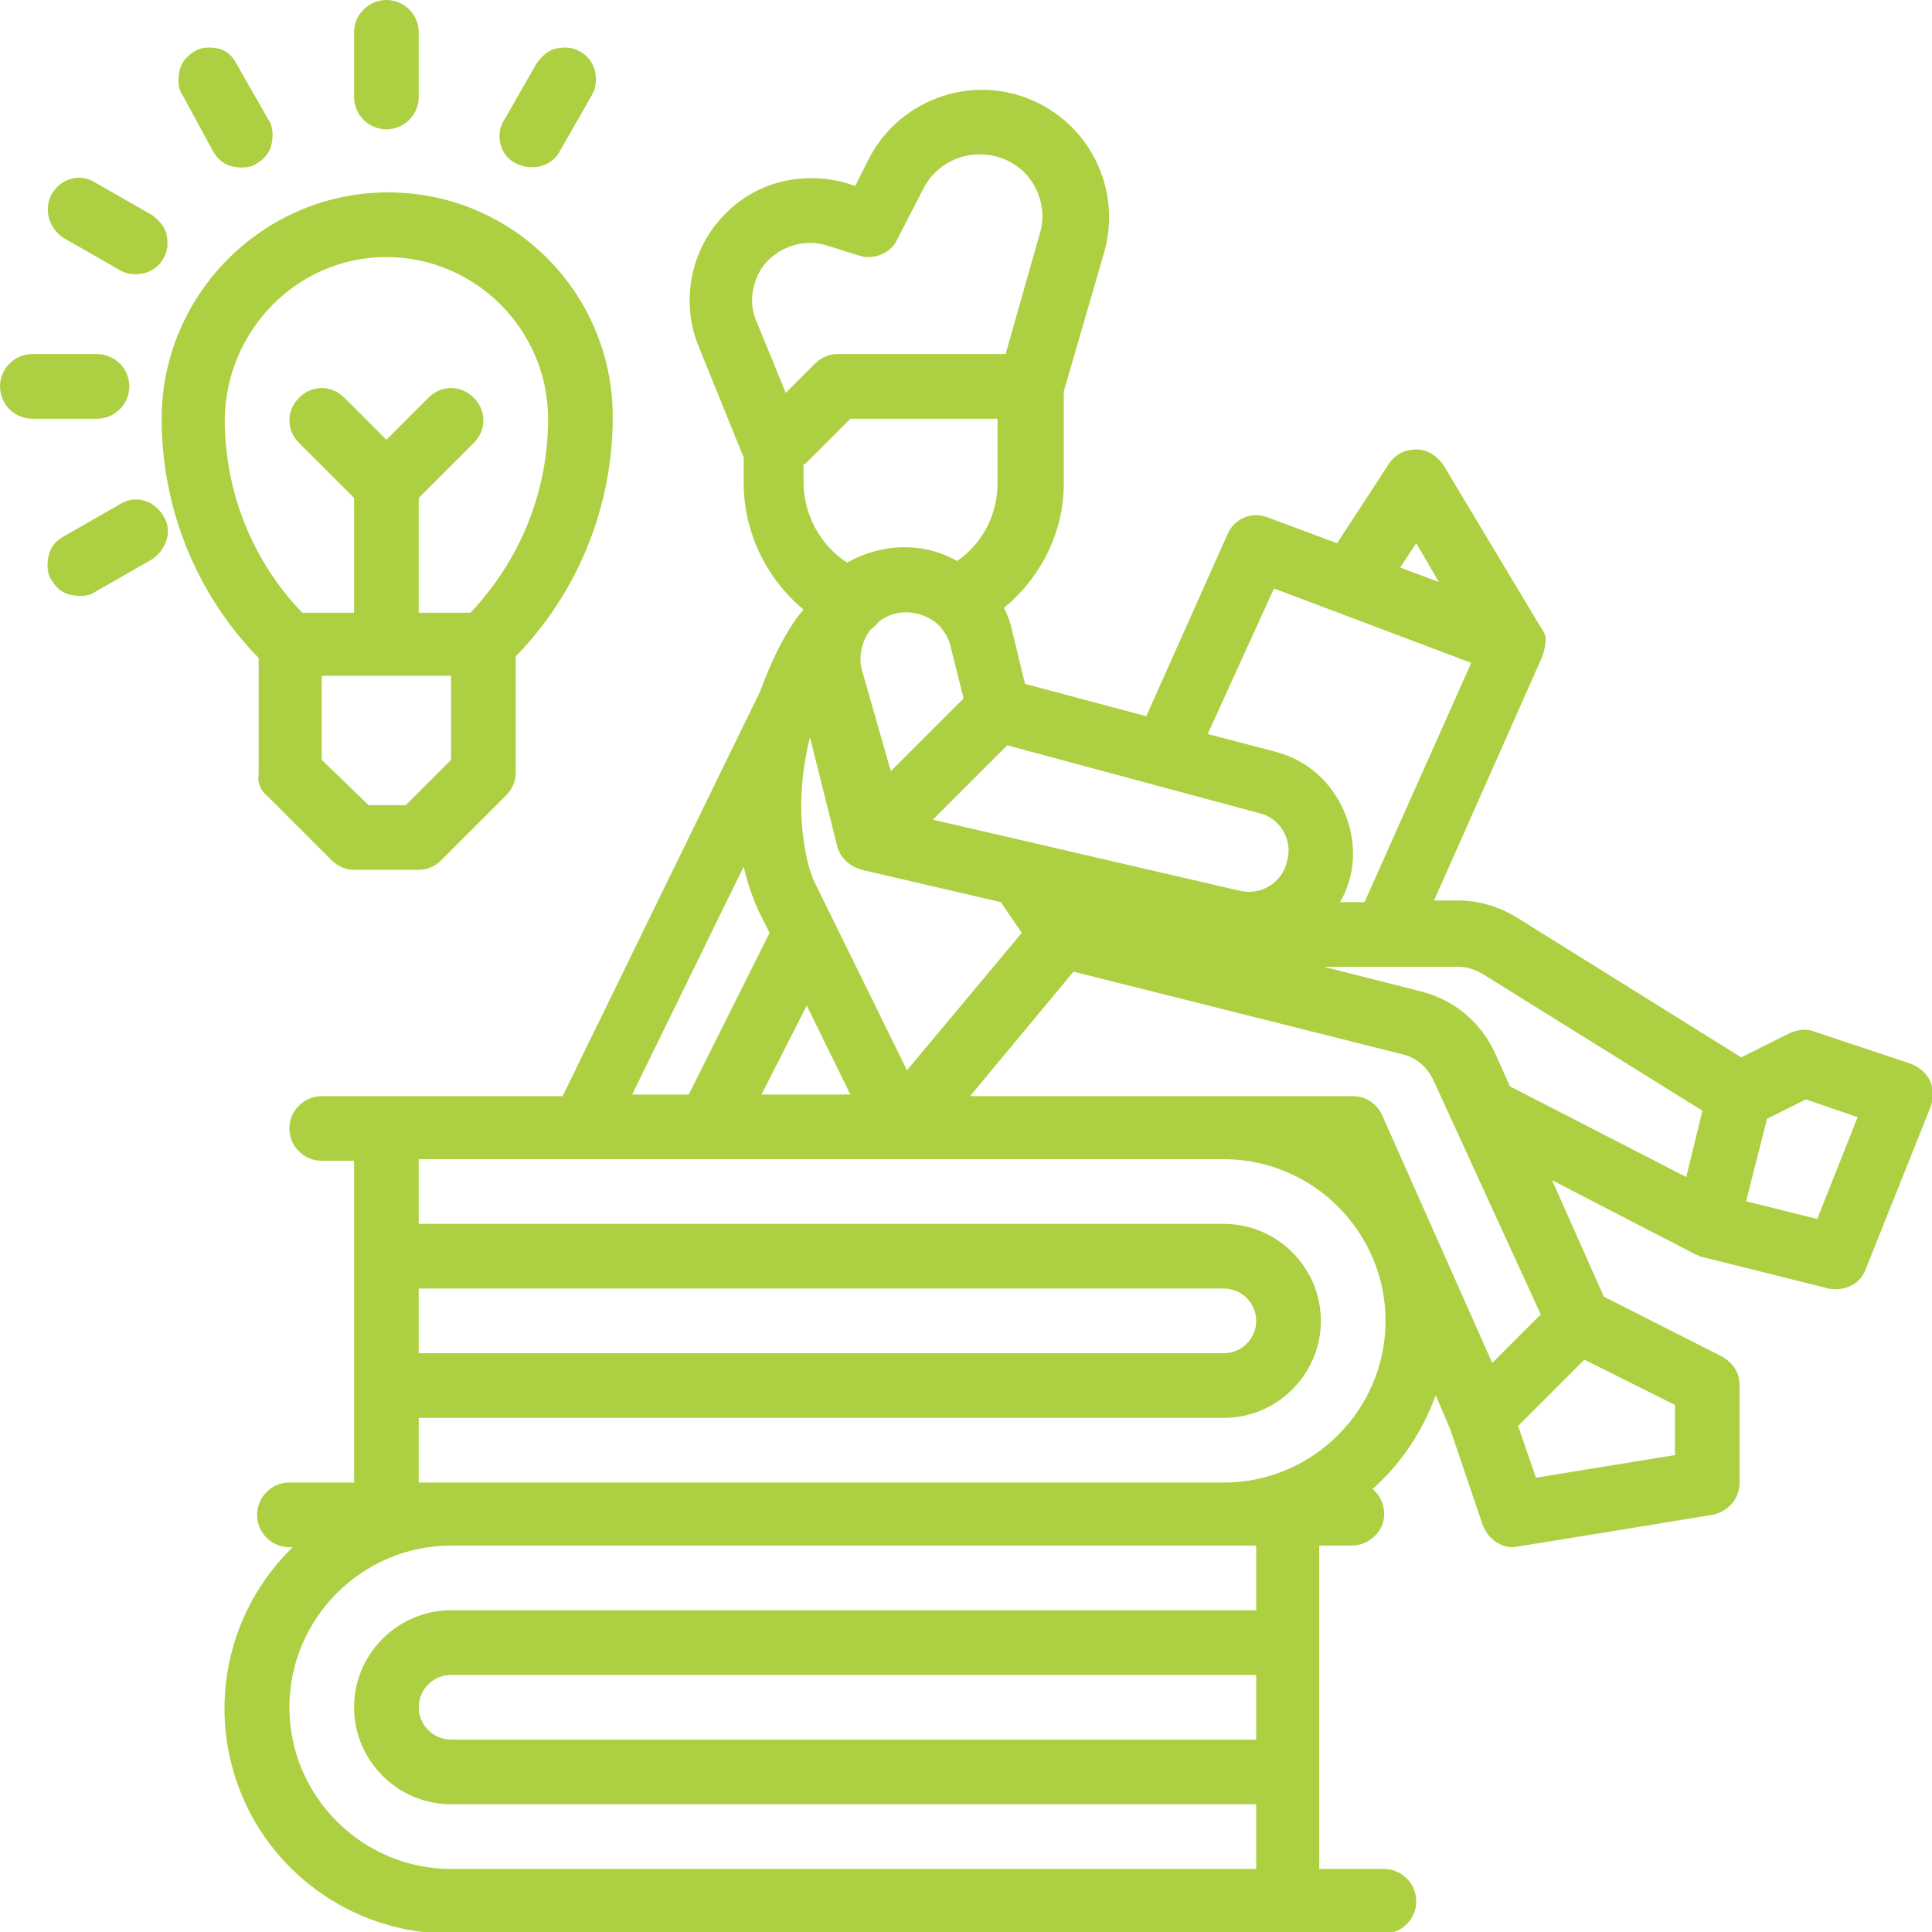
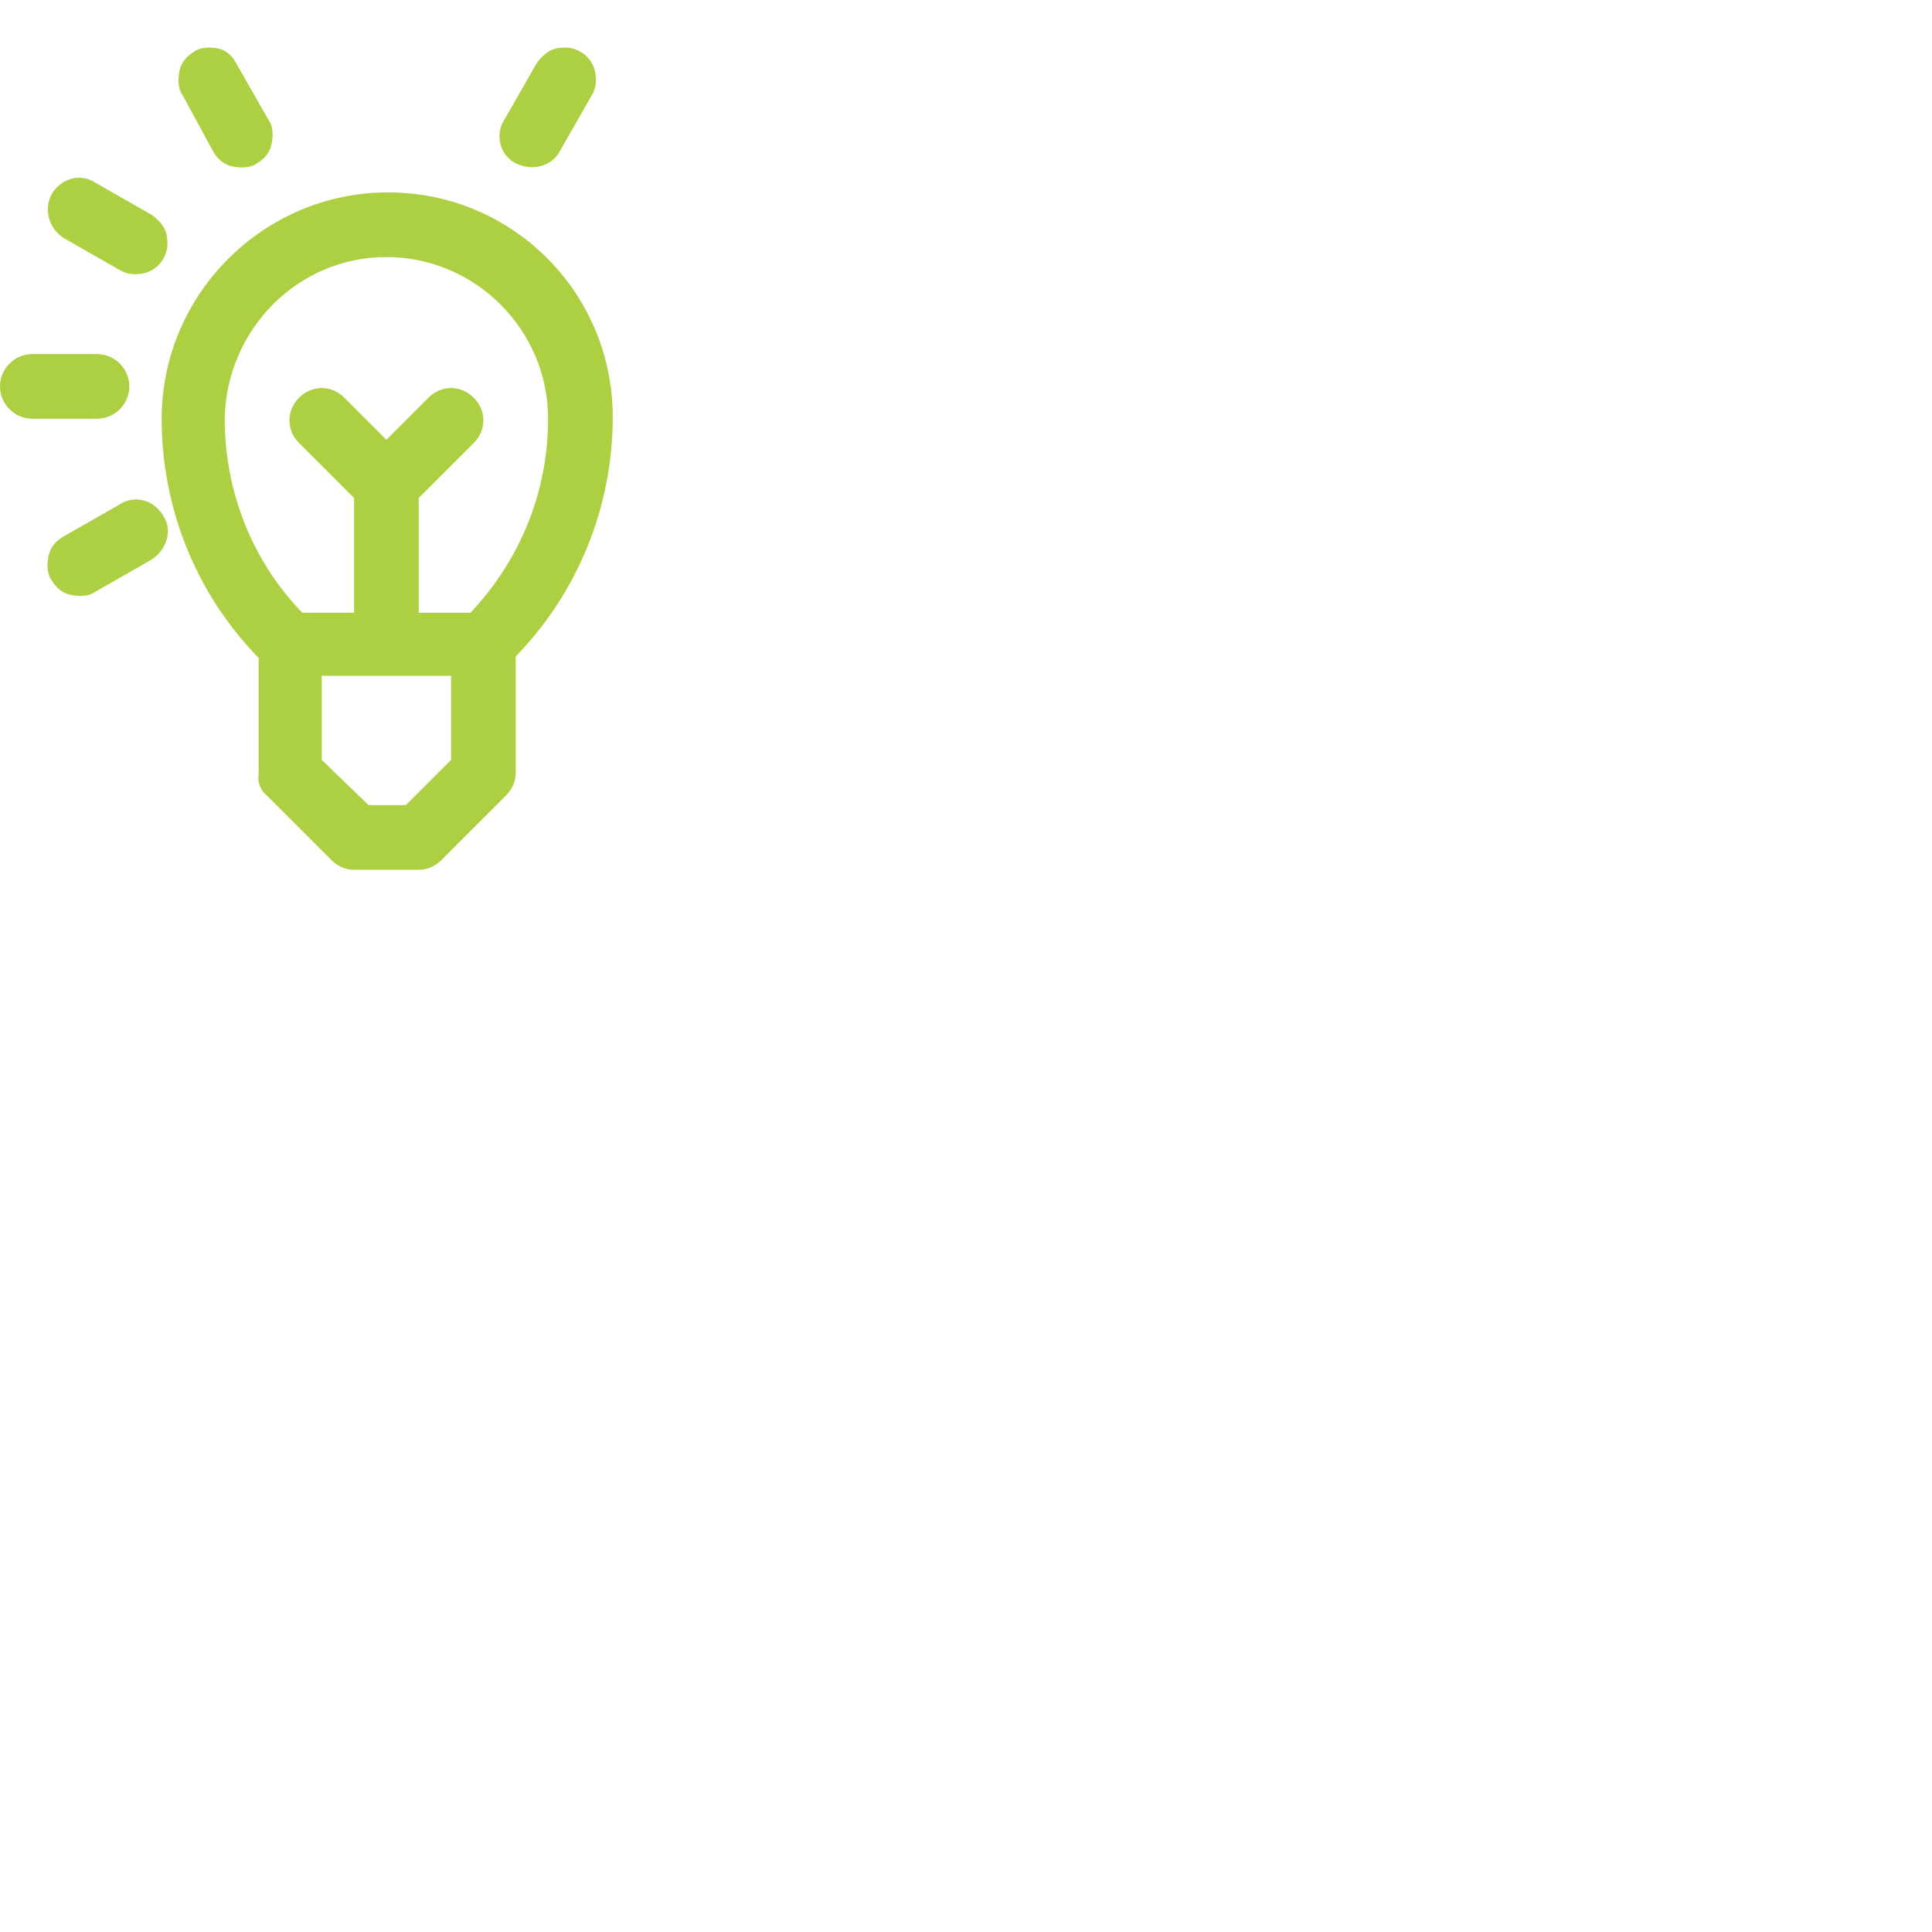
<svg xmlns="http://www.w3.org/2000/svg" xmlns:xlink="http://www.w3.org/1999/xlink" version="1.1" id="Layer_1" x="0px" y="0px" width="119.5px" height="119.5px" viewBox="0 0 119.5 119.5" style="enable-background:new 0 0 119.5 119.5;" xml:space="preserve">
  <style type="text/css">
	.st0{clip-path:url(#SVGID_1_);fill:#ADD042;}
	.st1{fill:#ADD042;}
</style>
  <g>
    <g>
      <defs>
        <rect id="SVGID_3_" width="119.5" height="119.5" />
      </defs>
      <clipPath id="SVGID_1_">
        <use xlink:href="#SVGID_3_" style="overflow:visible;" />
      </clipPath>
-       <path class="st0" d="M119.4,66.9c-0.2-0.5-0.7-0.9-1.2-1.1l-6-2c-0.5-0.2-1-0.1-1.5,0.1l-3,1.5l-13.8-8.6    c-1.1-0.7-2.4-1.1-3.7-1.1h-1.5l6.7-15.1c0.1-0.3,0.2-0.7,0.2-1c0-0.2,0-0.4-0.3-0.8l-6-10c-0.4-0.6-1-1-1.7-1    c-0.7,0-1.3,0.3-1.7,0.9l-3.2,4.9L78.4,32c-1-0.4-2.1,0.1-2.5,1.1l-5,11.2l-7.5-2L62.6,39c-0.1-0.5-0.3-1-0.5-1.4    c2.3-1.9,3.7-4.7,3.7-7.7v-5.5c0-0.1,0-0.1,0-0.2l2.5-8.6c1.1-3.9-0.9-8-4.7-9.5c-3.8-1.5-8.1,0.2-9.9,3.8l-0.8,1.6l-0.3-0.1    c-2.8-0.9-5.9-0.2-7.9,2c-2,2.1-2.6,5.3-1.5,8l2.8,6.9v1.6c0,3,1.4,5.9,3.7,7.8l-0.4,0.5c-1,1.4-1.7,3-2.3,4.6l-12.2,25H19.9    c-1.1,0-2,0.9-2,2c0,1.1,0.9,2,2,2h2v19.9h-4c-1.1,0-2,0.9-2,2c0,1.1,0.9,2,2,2h0.2c-4.1,4-5.3,10-3.2,15.2    c2.1,5.2,7.2,8.7,12.9,8.7h57.8c1.1,0,2-0.9,2-2c0-1.1-0.9-2-2-2h-4V95.6h2c0.8,0,1.6-0.5,1.9-1.3c0.3-0.8,0-1.7-0.6-2.2    c1.8-1.6,3.1-3.6,3.9-5.8l0.9,2.1l2,5.9c0.3,0.8,1,1.4,1.9,1.4c0.1,0,12.3-2,12.3-2c1-0.2,1.7-1,1.7-2v-6c0-0.8-0.4-1.4-1.1-1.8    l-7.3-3.7L96,73l8.7,4.5h0c0.1,0.1,0.3,0.1,0.4,0.2l8,2c1,0.2,2-0.3,2.3-1.2l4-10C119.6,68,119.6,67.4,119.4,66.9L119.4,66.9z     M87.6,33.6L89,36l-2.4-0.9L87.6,33.6z M78.8,36.4L91,41l-6.6,14.8h-1.5c0-0.1,0.1-0.2,0.1-0.2c0.9-1.7,0.9-3.7,0.1-5.5    c-0.8-1.8-2.3-3.1-4.2-3.6l-4.2-1.1L78.8,36.4z M95.3,81.3l-3,3l-6.8-15.3c-0.3-0.7-1-1.2-1.8-1.2H60l6.4-7.7l20.3,5.1    c0.9,0.2,1.6,0.8,2,1.7L95.3,81.3z M49.8,28.7l2.8-2.8h9.1v4c0,1.9-0.9,3.7-2.5,4.8c-2.1-1.2-4.7-1.1-6.8,0.1    c-1.7-1.1-2.7-3-2.7-5V28.7z M77.9,50.3c1.3,0.3,2.1,1.7,1.7,3c-0.3,1.3-1.6,2.1-2.9,1.8l-19-4.4l4.6-4.6L77.9,50.3z M50.4,54.6    c-0.2-0.4-0.5-1.2-0.7-2.7c-0.3-2.1-0.1-4.3,0.4-6.3l1.7,6.8c0,0,0,0,0,0c0,0,0,0,0,0c0.2,0.7,0.8,1.2,1.5,1.4l8.6,2l1.3,1.9    l-7.1,8.5L50.4,54.6z M55.1,47.7l-1.8-6.3c-0.2-0.8,0-1.7,0.5-2.4c0,0,0.1-0.1,0.1-0.1c0.1-0.1,0.3-0.2,0.4-0.4    c1.1-0.9,2.6-0.8,3.7,0.1c0,0,0,0,0,0c0.4,0.4,0.7,0.9,0.8,1.4l0.8,3.2L55.1,47.7z M52.6,67.7h-5.5l2.8-5.5L52.6,67.7z M47.1,16.6    c0.9-1.3,2.6-1.9,4.1-1.4l1.9,0.6c0.9,0.3,2-0.1,2.4-1l1.6-3.1c0.9-1.8,3-2.6,4.9-1.9c1.9,0.7,2.9,2.8,2.3,4.7l-2.1,7.4H51.8    c-0.5,0-1,0.2-1.4,0.6l-1.8,1.8l-1.8-4.4C46.3,18.8,46.5,17.6,47.1,16.6L47.1,16.6z M46,53.6c0.2,0.9,0.5,1.8,0.9,2.7l0.7,1.4    l-5,10h-3.5L46,53.6z M25.9,79.7h49.8c1.1,0,2,0.9,2,2c0,1.1-0.9,2-2,2H25.9V79.7z M77.7,107.6H27.9c-1.1,0-2-0.9-2-2    c0-1.1,0.9-2,2-2h49.8V107.6z M77.7,99.6H27.9c-3.3,0-6,2.7-6,6s2.7,6,6,6h49.8v4H27.9c-5.5,0-10-4.5-10-10c0-5.5,4.5-10,10-10    h49.8V99.6z M75.7,91.7H25.9v-4h49.8c3.3,0,6-2.7,6-6s-2.7-6-6-6H25.9v-4h49.8c5.5,0,10,4.5,10,10C85.7,87.2,81.2,91.7,75.7,91.7    L75.7,91.7z M103.6,90L95,91.4l-1.1-3.2l4.1-4.1l5.6,2.8V90z M92.5,65.2c-0.9-2-2.6-3.4-4.7-3.9l-5.9-1.5h8.3    c0.6,0,1.1,0.2,1.6,0.5l13.5,8.4l-1,4.1l-10.7-5.5c-0.1,0-0.1-0.1-0.2-0.1L92.5,65.2z M112.4,75.4l-4.4-1.1l1.3-5.1l2.4-1.2    l3.2,1.1L112.4,75.4z M112.4,75.4" />
    </g>
    <g>
      <path class="st1" d="M16.5,49.2l4,4c0.4,0.4,0.9,0.6,1.4,0.6h4c0.5,0,1-0.2,1.4-0.6l4-4c0.4-0.4,0.6-0.9,0.6-1.4v-7.2    c3.8-3.9,6-9.2,6-14.8c0-7.7-6.2-13.9-13.9-13.9S10,18.2,10,25.9c0,5.5,2.1,10.8,6,14.8v7.2C15.9,48.3,16.1,48.9,16.5,49.2    L16.5,49.2z M27.9,47l-2.8,2.8h-2.3L19.9,47v-5.2h8V47z M23.9,15.9c5.5,0,10,4.5,10,10c0,4.5-1.7,8.7-4.8,12h-3.2v-7.1l3.4-3.4    c0.8-0.8,0.8-2,0-2.8c-0.8-0.8-2-0.8-2.8,0l-2.6,2.6l-2.6-2.6c-0.8-0.8-2-0.8-2.8,0s-0.8,2,0,2.8l3.4,3.4v7.1h-3.2    c-3.1-3.2-4.8-7.5-4.8-12C14,20.4,18.4,15.9,23.9,15.9L23.9,15.9z M23.9,15.9" />
-       <path class="st1" d="M23.9,8c1.1,0,2-0.9,2-2V2c0-1.1-0.9-2-2-2c-1.1,0-2,0.9-2,2v4C21.9,7.1,22.8,8,23.9,8L23.9,8z M23.9,8" />
      <path class="st1" d="M13.2,9.4c0.3,0.5,0.7,0.8,1.2,0.9c0.5,0.1,1.1,0.1,1.5-0.2c0.5-0.3,0.8-0.7,0.9-1.2c0.1-0.5,0.1-1.1-0.2-1.5    l-2-3.5C14.4,3.5,14,3.1,13.5,3c-0.5-0.1-1.1-0.1-1.5,0.2c-0.5,0.3-0.8,0.7-0.9,1.2c-0.1,0.5-0.1,1.1,0.2,1.5L13.2,9.4z M13.2,9.4    " />
      <path class="st1" d="M3.9,14.7l3.5,2c0.5,0.3,1,0.3,1.5,0.2c0.5-0.1,1-0.5,1.2-0.9c0.3-0.5,0.3-1,0.2-1.5    c-0.1-0.5-0.5-0.9-0.9-1.2l-3.5-2C5,10.7,3.8,11,3.2,12C2.7,12.9,3,14.1,3.9,14.7L3.9,14.7z M3.9,14.7" />
      <path class="st1" d="M8,23.9c0-1.1-0.9-2-2-2H2c-1.1,0-2,0.9-2,2s0.9,2,2,2h4C7.1,25.9,8,25,8,23.9L8,23.9z M8,23.9" />
      <path class="st1" d="M7.4,31.2l-3.5,2c-0.5,0.3-0.8,0.7-0.9,1.2c-0.1,0.5-0.1,1.1,0.2,1.5c0.3,0.5,0.7,0.8,1.2,0.9    c0.5,0.1,1.1,0.1,1.5-0.2l3.5-2c0.9-0.6,1.3-1.8,0.7-2.7C9.5,30.9,8.3,30.6,7.4,31.2L7.4,31.2z M7.4,31.2" />
      <path class="st1" d="M31.9,10.1c1,0.5,2.2,0.2,2.7-0.7l2-3.5c0.3-0.5,0.3-1,0.2-1.5c-0.1-0.5-0.5-1-0.9-1.2    c-0.5-0.3-1-0.3-1.5-0.2c-0.5,0.1-0.9,0.5-1.2,0.9l-2,3.5C30.6,8.3,30.9,9.6,31.9,10.1L31.9,10.1z M31.9,10.1" />
    </g>
  </g>
</svg>